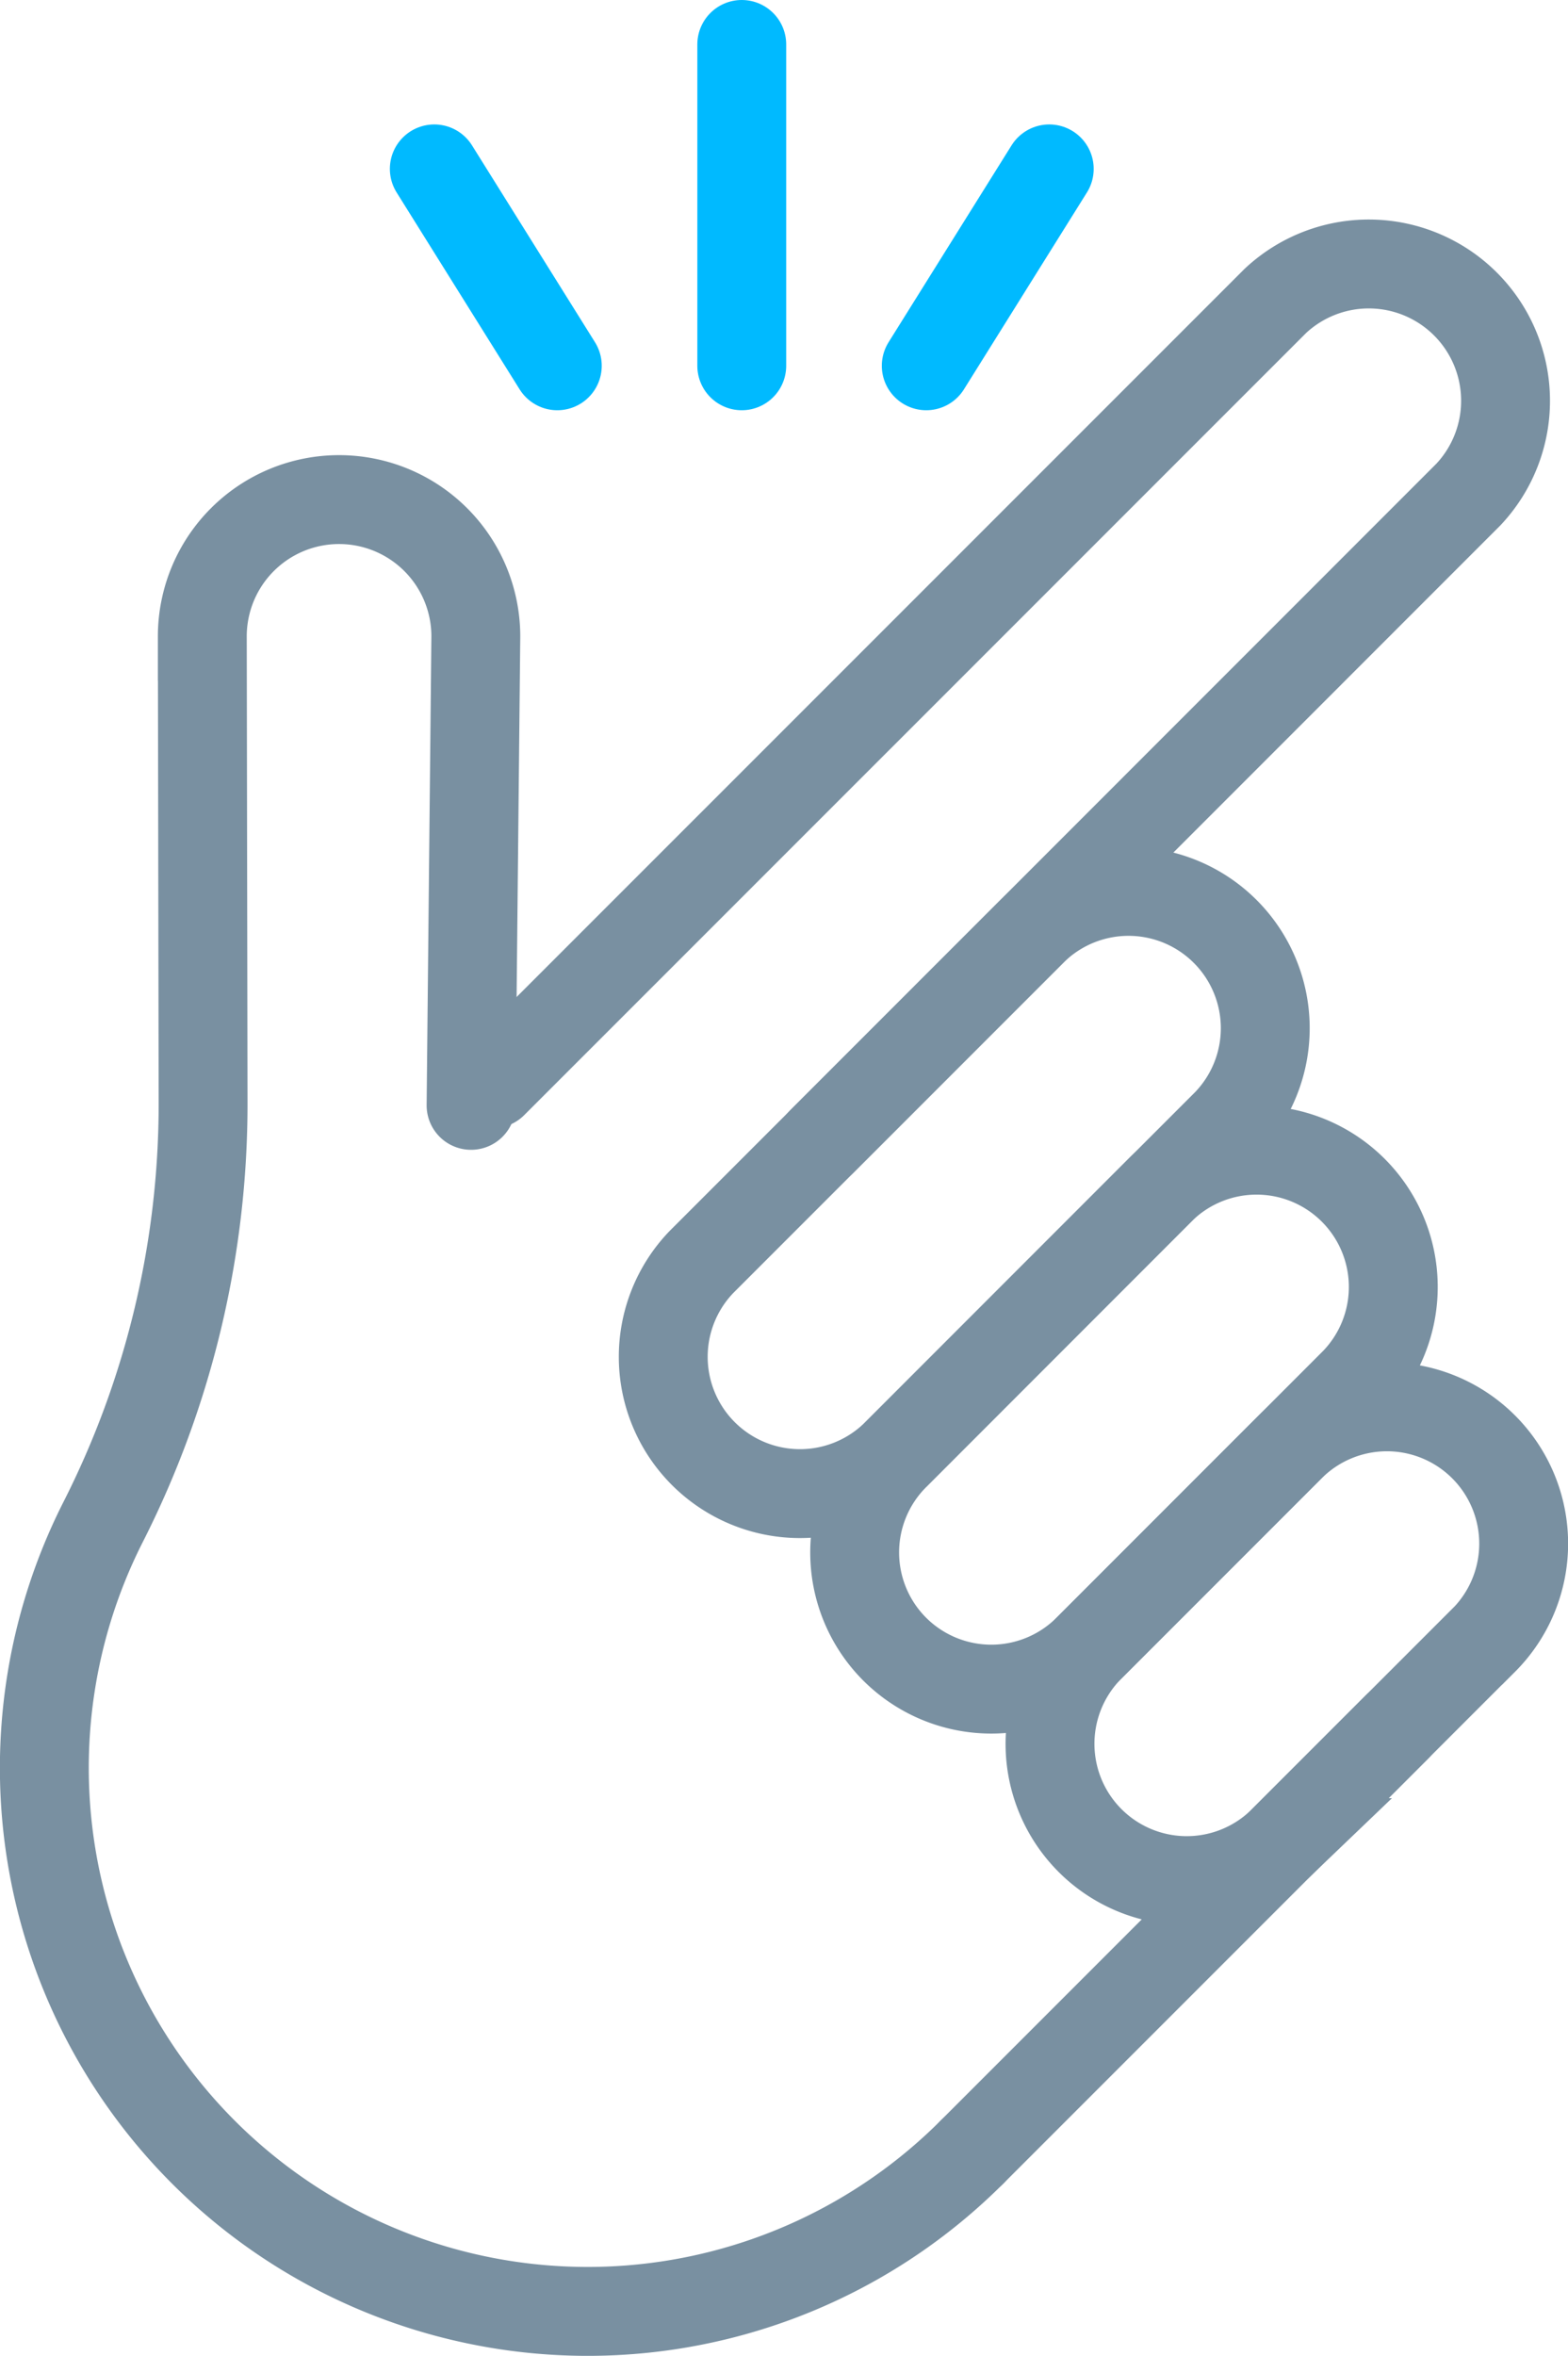
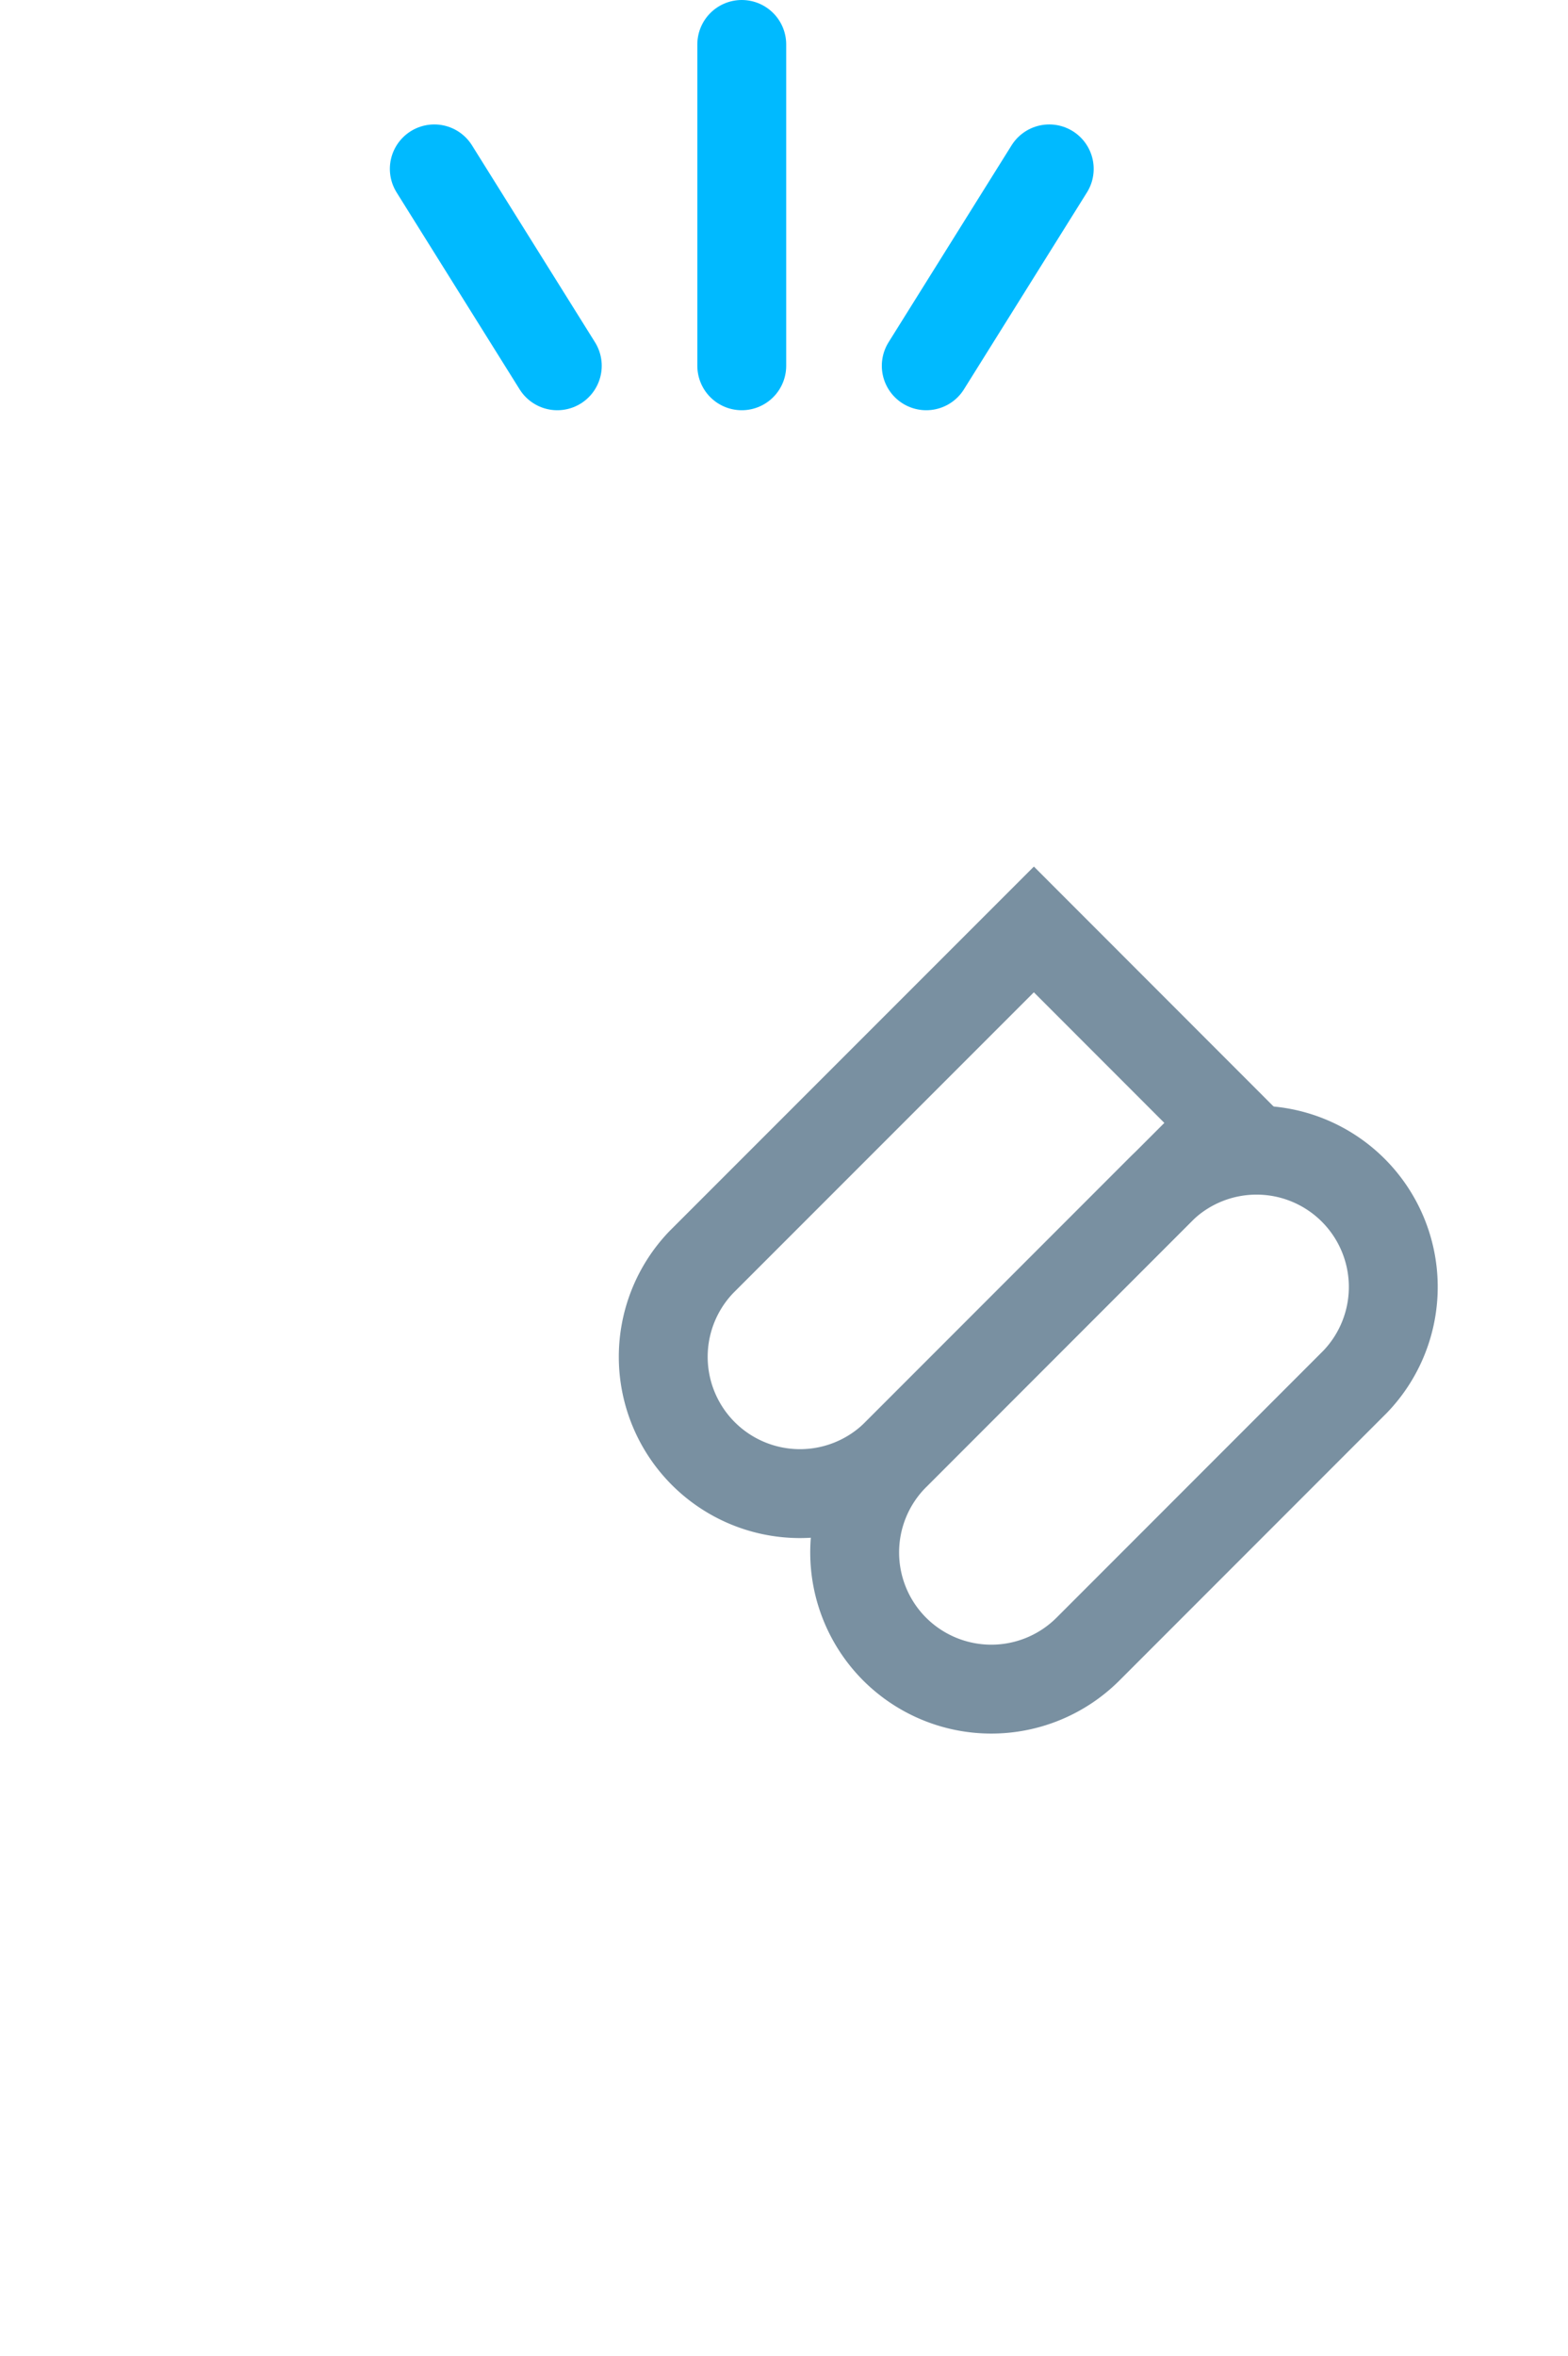
<svg xmlns="http://www.w3.org/2000/svg" width="70.576" height="106" viewBox="0 0 70.576 106">
  <defs>
    <clipPath id="clip-path">
      <rect id="Rectangle_133" data-name="Rectangle 133" width="70.576" height="106" fill="none" />
    </clipPath>
  </defs>
  <g id="Group_10" data-name="Group 10" clip-path="url(#clip-path)">
-     <path id="Path_9" data-name="Path 9" d="M22.181,48.759,57.4,13.543a6.155,6.155,0,0,1,8.7,8.7L36.993,51.356" fill="none" stroke="#7990a1" stroke-linecap="round" stroke-miterlimit="10" stroke-width="4" />
-     <path id="Path_10" data-name="Path 10" d="M55.235,50.524l-14.97,14.97a6.155,6.155,0,0,1-8.7-8.705l14.97-14.97a6.155,6.155,0,0,1,8.705,8.7Z" fill="none" stroke="#7990a1" stroke-linecap="round" stroke-miterlimit="10" stroke-width="4" />
+     <path id="Path_10" data-name="Path 10" d="M55.235,50.524l-14.97,14.97a6.155,6.155,0,0,1-8.7-8.705l14.97-14.97Z" fill="none" stroke="#7990a1" stroke-linecap="round" stroke-miterlimit="10" stroke-width="4" />
    <path id="Path_11" data-name="Path 11" d="M61,62.165,48.969,74.2a6.156,6.156,0,0,1-8.7,0h0a6.156,6.156,0,0,1,0-8.7L52.3,53.46A6.155,6.155,0,0,1,61,62.165Z" fill="none" stroke="#7990a1" stroke-linecap="round" stroke-miterlimit="10" stroke-width="4" />
-     <path id="Path_12" data-name="Path 12" d="M66.773,73.806l-9.1,9.1a6.155,6.155,0,0,1-8.7-8.705l9.1-9.1a6.155,6.155,0,0,1,8.705,8.705Z" fill="none" stroke="#7990a1" stroke-linecap="round" stroke-miterlimit="10" stroke-width="4" />
-     <path id="Path_13" data-name="Path 13" d="M43.741,96.838A24.455,24.455,0,0,1,4.635,68.493,41.567,41.567,0,0,0,9.141,49.634l-.035-21a6.155,6.155,0,0,1,12.311,0l-.214,21.1" fill="none" stroke="#7990a1" stroke-linecap="round" stroke-miterlimit="10" stroke-width="4" />
-     <line id="Line_6" data-name="Line 6" y1="19.147" x2="19.147" transform="translate(43.741 77.691)" fill="none" stroke="#7990a1" stroke-linecap="round" stroke-miterlimit="10" stroke-width="4" />
    <line id="Line_7" data-name="Line 7" y2="14.458" transform="translate(33.387 2)" fill="#fff" />
    <line id="Line_8" data-name="Line 8" y2="14.458" transform="translate(33.387 2)" fill="none" stroke="#00baff" stroke-linecap="round" stroke-miterlimit="10" stroke-width="4" />
    <line id="Line_9" data-name="Line 9" x2="5.536" y2="8.859" transform="translate(19.548 7.599)" fill="#fff" />
    <line id="Line_10" data-name="Line 10" x2="5.536" y2="8.859" transform="translate(19.548 7.599)" fill="none" stroke="#00baff" stroke-linecap="round" stroke-miterlimit="10" stroke-width="4" />
-     <line id="Line_11" data-name="Line 11" x1="5.536" y2="8.859" transform="translate(41.691 7.599)" fill="#fff" />
    <line id="Line_12" data-name="Line 12" x1="5.536" y2="8.859" transform="translate(41.691 7.599)" fill="none" stroke="#00baff" stroke-linecap="round" stroke-miterlimit="10" stroke-width="4" />
  </g>
</svg>